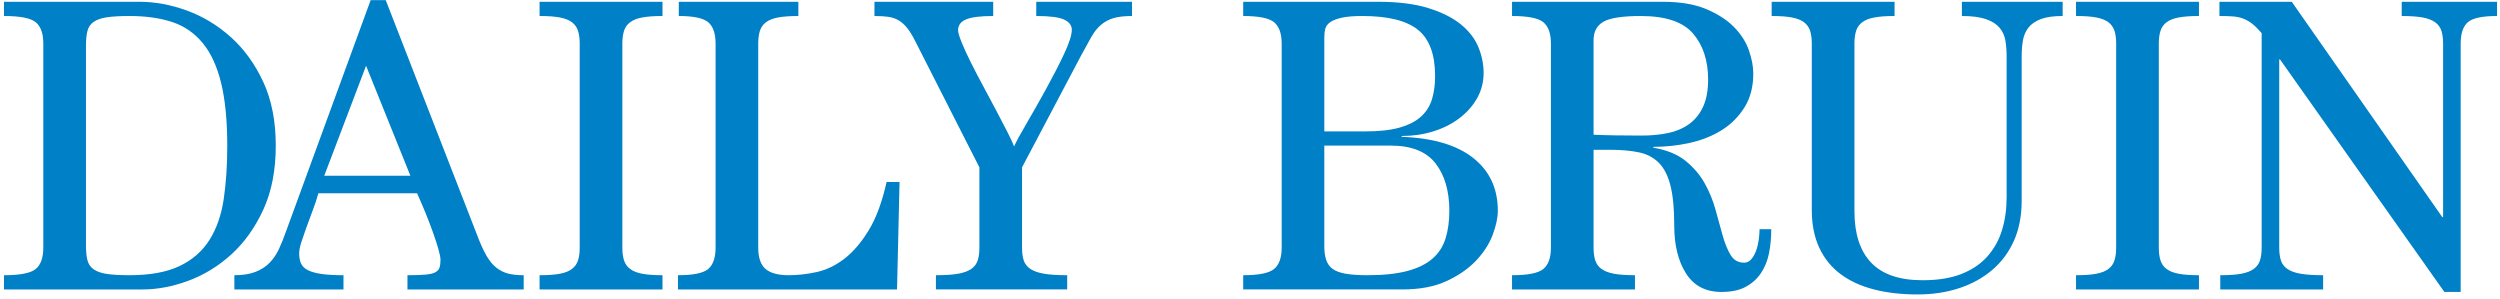
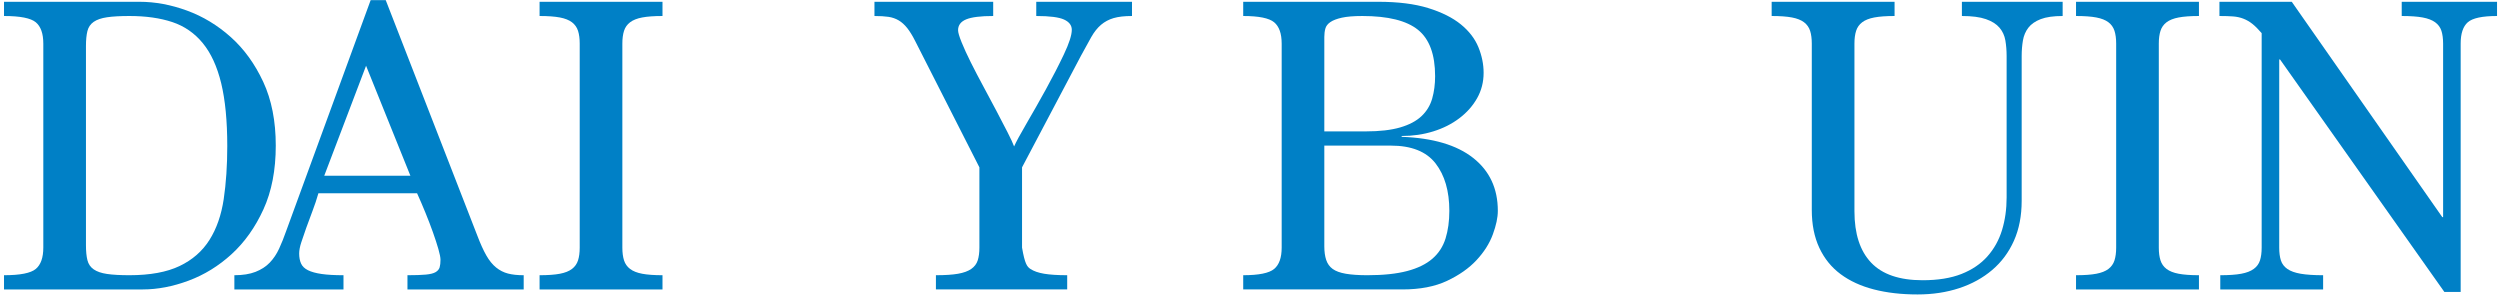
<svg xmlns="http://www.w3.org/2000/svg" width="586" height="70" viewBox="0 0 586 70" fill="none">
  <path d="M0.94 0.419H32.692C36.35 0.419 40.057 1.105 43.815 2.477C47.571 3.849 51.001 5.924 54.105 8.701C57.208 11.478 59.74 14.972 61.7 19.186C63.66 23.4 64.64 28.383 64.64 34.131C64.64 39.881 63.675 44.861 61.749 49.076C59.821 53.29 57.339 56.785 54.301 59.561C51.263 62.339 47.898 64.413 44.207 65.785C40.515 67.157 36.938 67.843 33.476 67.843H0.94V64.511C4.729 64.511 7.212 64.021 8.388 63.041C9.564 62.061 10.152 60.395 10.152 58.043V10.219C10.152 7.867 9.564 6.201 8.388 5.221C7.212 4.242 4.728 3.751 0.94 3.751V0.419V0.419ZM20.148 57.455C20.148 58.893 20.261 60.068 20.491 60.982C20.719 61.898 21.209 62.616 21.961 63.138C22.711 63.661 23.757 64.02 25.097 64.216C26.435 64.412 28.184 64.51 30.34 64.51C35.174 64.51 39.094 63.792 42.1 62.354C45.104 60.918 47.441 58.875 49.107 56.229C50.773 53.583 51.883 50.398 52.439 46.674C52.993 42.95 53.272 38.802 53.272 34.228C53.272 28.348 52.797 23.449 51.851 19.528C50.903 15.608 49.465 12.472 47.539 10.121C45.611 7.768 43.227 6.119 40.385 5.172C37.543 4.226 34.195 3.751 30.34 3.751C28.184 3.751 26.436 3.849 25.097 4.045C23.757 4.241 22.711 4.601 21.961 5.123C21.209 5.646 20.719 6.364 20.491 7.278C20.261 8.194 20.148 9.37 20.148 10.806V57.455V57.455Z" fill="#0080C6" />
  <path d="M54.937 67.843V64.511C56.897 64.511 58.546 64.25 59.886 63.727C61.224 63.206 62.336 62.487 63.218 61.571C64.1 60.657 64.835 59.562 65.423 58.289C66.011 57.015 66.565 55.627 67.089 54.124L86.885 0.027H90.413L111.875 55.202C112.593 57.098 113.296 58.648 113.982 59.856C114.668 61.066 115.435 62.012 116.285 62.699C117.134 63.385 118.064 63.859 119.078 64.12C120.09 64.382 121.315 64.512 122.753 64.512V67.844H95.509V64.512C97.337 64.512 98.775 64.463 99.821 64.366C100.865 64.267 101.634 64.071 102.124 63.777C102.614 63.483 102.923 63.108 103.055 62.65C103.185 62.194 103.251 61.606 103.251 60.886C103.251 60.364 103.087 59.531 102.761 58.387C102.433 57.244 102.009 55.937 101.487 54.467C100.963 52.997 100.375 51.463 99.723 49.861C99.069 48.261 98.415 46.742 97.763 45.304H74.634C74.242 46.676 73.784 48.048 73.262 49.42C72.739 50.792 72.248 52.115 71.792 53.389C71.334 54.663 70.942 55.807 70.616 56.819C70.288 57.833 70.126 58.698 70.126 59.417C70.126 60.332 70.273 61.116 70.567 61.769C70.861 62.423 71.4 62.945 72.184 63.337C72.968 63.729 74.029 64.023 75.369 64.219C76.707 64.415 78.423 64.513 80.514 64.513V67.845H54.937V67.843ZM96.194 41.187L85.806 15.413L76.006 41.186H96.194V41.187Z" fill="#0080C6" />
  <path d="M155.288 0.419V3.751C153.328 3.751 151.744 3.865 150.535 4.094C149.326 4.323 148.379 4.698 147.693 5.221C147.007 5.744 146.532 6.414 146.272 7.23C146.01 8.048 145.88 9.043 145.88 10.219V58.043C145.88 59.219 146.01 60.216 146.272 61.032C146.532 61.849 147.007 62.518 147.693 63.041C148.379 63.564 149.325 63.939 150.535 64.168C151.743 64.397 153.328 64.511 155.288 64.511V67.843H126.476V64.511C128.436 64.511 130.019 64.398 131.229 64.168C132.437 63.939 133.385 63.564 134.071 63.041C134.757 62.519 135.23 61.85 135.492 61.032C135.752 60.216 135.884 59.219 135.884 58.043V10.219C135.884 9.043 135.752 8.048 135.492 7.23C135.23 6.415 134.757 5.745 134.071 5.221C133.385 4.699 132.437 4.324 131.229 4.094C130.019 3.865 128.436 3.751 126.476 3.751V0.419H155.288Z" fill="#0080C6" />
-   <path d="M210.265 67.843H158.913V64.511C162.505 64.511 164.874 64.021 166.018 63.041C167.16 62.061 167.733 60.395 167.733 58.043V10.219C167.733 7.867 167.16 6.201 166.018 5.221C164.874 4.242 162.571 3.751 159.109 3.751V0.419H187.137V3.751C185.177 3.751 183.592 3.865 182.384 4.094C181.174 4.323 180.228 4.698 179.542 5.221C178.856 5.744 178.381 6.414 178.121 7.23C177.859 8.048 177.729 9.043 177.729 10.219V58.043C177.729 60.395 178.3 62.061 179.444 63.041C180.587 64.02 182.4 64.511 184.883 64.511C186.973 64.511 189.146 64.266 191.4 63.776C193.654 63.287 195.81 62.257 197.868 60.689C199.926 59.122 201.837 56.901 203.601 54.025C205.365 51.151 206.769 47.361 207.815 42.658H210.853L210.265 67.843Z" fill="#0080C6" />
-   <path d="M204.973 0.419H232.805V3.751C229.865 3.751 227.758 4.013 226.484 4.535C225.21 5.058 224.573 5.907 224.573 7.083C224.573 7.606 224.85 8.553 225.406 9.925C225.96 11.297 226.68 12.865 227.562 14.629C228.444 16.393 229.424 18.272 230.502 20.264C231.58 22.258 232.609 24.184 233.589 26.046C234.569 27.908 235.434 29.574 236.186 31.044C236.936 32.514 237.443 33.608 237.705 34.327C238.161 33.282 239.126 31.502 240.596 28.985C242.066 26.471 243.585 23.792 245.153 20.95C246.721 18.107 248.125 15.381 249.367 12.766C250.607 10.154 251.229 8.226 251.229 6.984C251.229 5.94 250.624 5.139 249.416 4.584C248.207 4.029 246.035 3.751 242.899 3.751V0.419H265.341V3.751C263.577 3.751 262.139 3.915 261.029 4.241C259.918 4.568 258.938 5.091 258.089 5.808C257.239 6.528 256.472 7.491 255.786 8.7C255.1 9.909 254.299 11.362 253.385 13.06L239.567 39.226V58.042C239.567 59.218 239.697 60.215 239.959 61.031C240.219 61.848 240.743 62.517 241.527 63.04C242.311 63.563 243.389 63.938 244.761 64.167C246.133 64.396 247.929 64.51 250.151 64.51V67.842H219.379V64.51C221.535 64.51 223.265 64.397 224.573 64.167C225.879 63.938 226.908 63.563 227.66 63.04C228.41 62.518 228.917 61.849 229.179 61.031C229.439 60.215 229.571 59.218 229.571 58.042V39.227L214.577 9.729C213.923 8.423 213.286 7.377 212.666 6.593C212.044 5.809 211.375 5.205 210.657 4.78C209.937 4.356 209.138 4.079 208.256 3.947C207.374 3.817 206.279 3.752 204.973 3.752V0.419Z" fill="#0080C6" />
+   <path d="M204.973 0.419H232.805V3.751C229.865 3.751 227.758 4.013 226.484 4.535C225.21 5.058 224.573 5.907 224.573 7.083C224.573 7.606 224.85 8.553 225.406 9.925C225.96 11.297 226.68 12.865 227.562 14.629C228.444 16.393 229.424 18.272 230.502 20.264C231.58 22.258 232.609 24.184 233.589 26.046C234.569 27.908 235.434 29.574 236.186 31.044C236.936 32.514 237.443 33.608 237.705 34.327C238.161 33.282 239.126 31.502 240.596 28.985C242.066 26.471 243.585 23.792 245.153 20.95C246.721 18.107 248.125 15.381 249.367 12.766C250.607 10.154 251.229 8.226 251.229 6.984C251.229 5.94 250.624 5.139 249.416 4.584C248.207 4.029 246.035 3.751 242.899 3.751V0.419H265.341V3.751C263.577 3.751 262.139 3.915 261.029 4.241C259.918 4.568 258.938 5.091 258.089 5.808C257.239 6.528 256.472 7.491 255.786 8.7C255.1 9.909 254.299 11.362 253.385 13.06L239.567 39.226V58.042C240.219 61.848 240.743 62.517 241.527 63.04C242.311 63.563 243.389 63.938 244.761 64.167C246.133 64.396 247.929 64.51 250.151 64.51V67.842H219.379V64.51C221.535 64.51 223.265 64.397 224.573 64.167C225.879 63.938 226.908 63.563 227.66 63.04C228.41 62.518 228.917 61.849 229.179 61.031C229.439 60.215 229.571 59.218 229.571 58.042V39.227L214.577 9.729C213.923 8.423 213.286 7.377 212.666 6.593C212.044 5.809 211.375 5.205 210.657 4.78C209.937 4.356 209.138 4.079 208.256 3.947C207.374 3.817 206.279 3.752 204.973 3.752V0.419Z" fill="#0080C6" />
  <path d="M300.424 10.219C300.424 7.867 299.836 6.201 298.66 5.221C297.484 4.242 295.066 3.751 291.409 3.751V0.419H323.063C327.702 0.419 331.604 0.909 334.774 1.889C337.942 2.869 340.491 4.143 342.419 5.711C344.345 7.278 345.716 9.06 346.534 11.052C347.35 13.046 347.759 15.055 347.759 17.079C347.759 19.234 347.253 21.212 346.241 23.008C345.227 24.806 343.839 26.373 342.075 27.712C340.311 29.052 338.268 30.081 335.95 30.799C333.63 31.519 331.163 31.877 328.552 31.877V32.073C335.868 32.335 341.454 33.983 345.31 37.021C349.164 40.059 351.091 44.192 351.091 49.418C351.091 50.985 350.7 52.832 349.915 54.955C349.132 57.079 347.858 59.088 346.093 60.981C344.329 62.877 342.027 64.494 339.185 65.833C336.343 67.173 332.865 67.842 328.747 67.842H291.41V64.51C295.068 64.51 297.486 64.02 298.661 63.04C299.837 62.06 300.425 60.394 300.425 58.042V10.219H300.424ZM320.123 30.799C323.389 30.799 326.084 30.489 328.207 29.868C330.33 29.248 331.996 28.365 333.205 27.222C334.414 26.079 335.246 24.707 335.705 23.106C336.16 21.506 336.391 19.759 336.391 17.863C336.391 12.767 335.051 9.141 332.373 6.985C329.693 4.83 325.35 3.752 319.338 3.752C317.313 3.752 315.713 3.884 314.537 4.144C313.361 4.406 312.461 4.749 311.842 5.173C311.221 5.599 310.828 6.104 310.666 6.692C310.502 7.28 310.42 7.934 310.42 8.652V30.8H320.123V30.799ZM310.42 34.131V57.749C310.42 58.99 310.568 60.052 310.861 60.934C311.156 61.816 311.66 62.519 312.381 63.041C313.1 63.564 314.127 63.939 315.467 64.168C316.807 64.397 318.488 64.511 320.514 64.511C324.239 64.511 327.34 64.185 329.825 63.532C332.307 62.88 334.284 61.915 335.755 60.64C337.224 59.367 338.253 57.783 338.841 55.887C339.429 53.992 339.724 51.837 339.724 49.419C339.724 44.78 338.646 41.073 336.49 38.296C334.334 35.52 330.838 34.131 326.004 34.131H310.42Z" fill="#0080C6" />
-   <path d="M415.182 53.73C415.182 55.756 415.002 57.65 414.643 59.415C414.284 61.179 413.647 62.731 412.733 64.069C411.817 65.409 410.626 66.47 409.155 67.255C407.686 68.039 405.807 68.431 403.52 68.431C399.797 68.431 397.018 66.978 395.19 64.07C393.36 61.164 392.446 57.456 392.446 52.947C392.446 49.027 392.153 45.891 391.565 43.54C390.977 41.187 390.061 39.392 388.821 38.149C387.579 36.909 386.01 36.091 384.116 35.7C382.221 35.307 379.968 35.111 377.354 35.111H373.532V58.044C373.532 59.22 373.663 60.217 373.925 61.033C374.185 61.85 374.675 62.519 375.396 63.042C376.113 63.565 377.093 63.94 378.335 64.169C379.575 64.398 381.21 64.512 383.235 64.512V67.844H354.422V64.512C358.147 64.512 360.596 64.022 361.772 63.042C362.948 62.062 363.536 60.396 363.536 58.044V10.219C363.536 7.867 362.948 6.201 361.772 5.221C360.596 4.242 358.147 3.751 354.422 3.751V0.419H389.801C393.85 0.419 397.231 0.991 399.944 2.134C402.653 3.278 404.827 4.682 406.46 6.348C408.093 8.014 409.255 9.827 409.94 11.787C410.625 13.747 410.969 15.576 410.969 17.274C410.969 20.346 410.281 22.975 408.91 25.164C407.537 27.353 405.758 29.133 403.568 30.505C401.378 31.877 398.88 32.874 396.072 33.494C393.261 34.115 390.42 34.425 387.547 34.425V34.621C390.682 35.144 393.195 36.174 395.092 37.708C396.987 39.243 398.488 41.008 399.6 43C400.711 44.993 401.561 47.084 402.149 49.271C402.737 51.461 403.292 53.47 403.815 55.298C404.336 57.128 404.958 58.63 405.676 59.806C406.394 60.982 407.44 61.57 408.813 61.57C409.465 61.57 410.02 61.31 410.479 60.787C410.934 60.265 411.311 59.61 411.606 58.827C411.899 58.043 412.11 57.194 412.243 56.278C412.374 55.364 412.438 54.514 412.438 53.73H415.182V53.73ZM373.531 31.583C374.969 31.648 376.635 31.697 378.529 31.729C380.424 31.763 382.513 31.778 384.802 31.778C387.021 31.778 389.079 31.583 390.976 31.19C392.869 30.798 394.519 30.097 395.925 29.084C397.327 28.071 398.423 26.717 399.206 25.017C399.991 23.319 400.384 21.195 400.384 18.647C400.384 14.206 399.206 10.611 396.855 7.868C394.503 5.124 390.419 3.752 384.605 3.752C380.357 3.752 377.451 4.192 375.884 5.075C374.316 5.957 373.53 7.411 373.53 9.435V31.583H373.531Z" fill="#0080C6" />
  <path d="M444.09 3.751C442.131 3.751 440.545 3.865 439.338 4.094C438.127 4.323 437.182 4.698 436.496 5.221C435.808 5.744 435.334 6.414 435.074 7.23C434.812 8.048 434.681 9.043 434.681 10.219V49.517C434.681 54.809 435.988 58.828 438.601 61.571C441.214 64.315 445.232 65.687 450.656 65.687C454.248 65.687 457.287 65.197 459.769 64.217C462.251 63.237 464.279 61.865 465.845 60.101C467.413 58.337 468.556 56.279 469.277 53.927C469.994 51.575 470.353 49.027 470.353 46.283V13.159C470.353 11.852 470.255 10.628 470.06 9.483C469.865 8.341 469.406 7.344 468.687 6.495C467.968 5.646 466.908 4.975 465.503 4.485C464.097 3.996 462.22 3.751 459.868 3.751V0.419H483.485V3.751C481.329 3.751 479.614 3.996 478.34 4.485C477.067 4.975 476.102 5.646 475.449 6.495C474.795 7.345 474.371 8.342 474.174 9.483C473.979 10.628 473.881 11.852 473.881 13.159V47.066C473.881 50.594 473.276 53.715 472.068 56.425C470.857 59.137 469.16 61.423 466.97 63.285C464.781 65.146 462.2 66.567 459.228 67.548C456.255 68.527 453.005 69.018 449.478 69.018C445.689 69.018 442.275 68.626 439.238 67.842C436.199 67.058 433.601 65.866 431.447 64.265C429.291 62.665 427.625 60.607 426.449 58.091C425.271 55.576 424.683 52.62 424.683 49.222V10.219C424.683 9.043 424.552 8.048 424.292 7.23C424.03 6.415 423.556 5.745 422.87 5.221C422.184 4.699 421.237 4.324 420.028 4.094C418.819 3.865 417.235 3.751 415.276 3.751V0.419H444.087V3.751H444.09Z" fill="#0080C6" />
  <path d="M515.434 0.419V3.751C513.473 3.751 511.889 3.865 510.68 4.094C509.471 4.323 508.524 4.698 507.838 5.221C507.152 5.744 506.678 6.414 506.418 7.23C506.156 8.048 506.025 9.043 506.025 10.219V58.043C506.025 59.219 506.156 60.216 506.418 61.032C506.678 61.849 507.152 62.518 507.838 63.041C508.524 63.564 509.471 63.939 510.68 64.168C511.889 64.397 513.473 64.511 515.434 64.511V67.843H486.621V64.511C488.582 64.511 490.164 64.398 491.375 64.168C492.582 63.939 493.531 63.564 494.217 63.041C494.903 62.519 495.375 61.85 495.637 61.032C495.899 60.216 496.03 59.219 496.03 58.043V10.219C496.03 9.043 495.899 8.048 495.637 7.23C495.375 6.415 494.903 5.745 494.217 5.221C493.531 4.699 492.582 4.324 491.375 4.094C490.164 3.865 488.582 3.751 486.621 3.751V0.419H515.434Z" fill="#0080C6" />
  <path d="M537.189 0.419L572.468 50.889H572.665V10.219C572.665 9.043 572.532 8.048 572.272 7.23C572.01 6.415 571.52 5.745 570.801 5.221C570.082 4.699 569.102 4.324 567.862 4.094C566.62 3.865 564.987 3.751 562.962 3.751V0.419H585.306V3.751C581.843 3.751 579.556 4.241 578.447 5.221C577.336 6.201 576.781 7.867 576.781 10.219V68.431H572.959L534.445 13.943H534.25V58.044C534.25 59.22 534.379 60.217 534.641 61.033C534.903 61.85 535.409 62.519 536.161 63.042C536.911 63.565 537.958 63.94 539.298 64.169C540.636 64.398 542.384 64.512 544.54 64.512V67.844H520.433V64.512C522.456 64.512 524.091 64.399 525.333 64.169C526.573 63.94 527.552 63.565 528.272 63.042C528.989 62.52 529.479 61.851 529.741 61.033C530.003 60.217 530.134 59.22 530.134 58.044V7.769C529.351 6.855 528.63 6.137 527.978 5.613C527.324 5.092 526.623 4.682 525.871 4.388C525.121 4.094 524.305 3.915 523.422 3.849C522.539 3.785 521.477 3.751 520.236 3.751V0.419H537.189V0.419Z" fill="#0080C6" />
</svg>